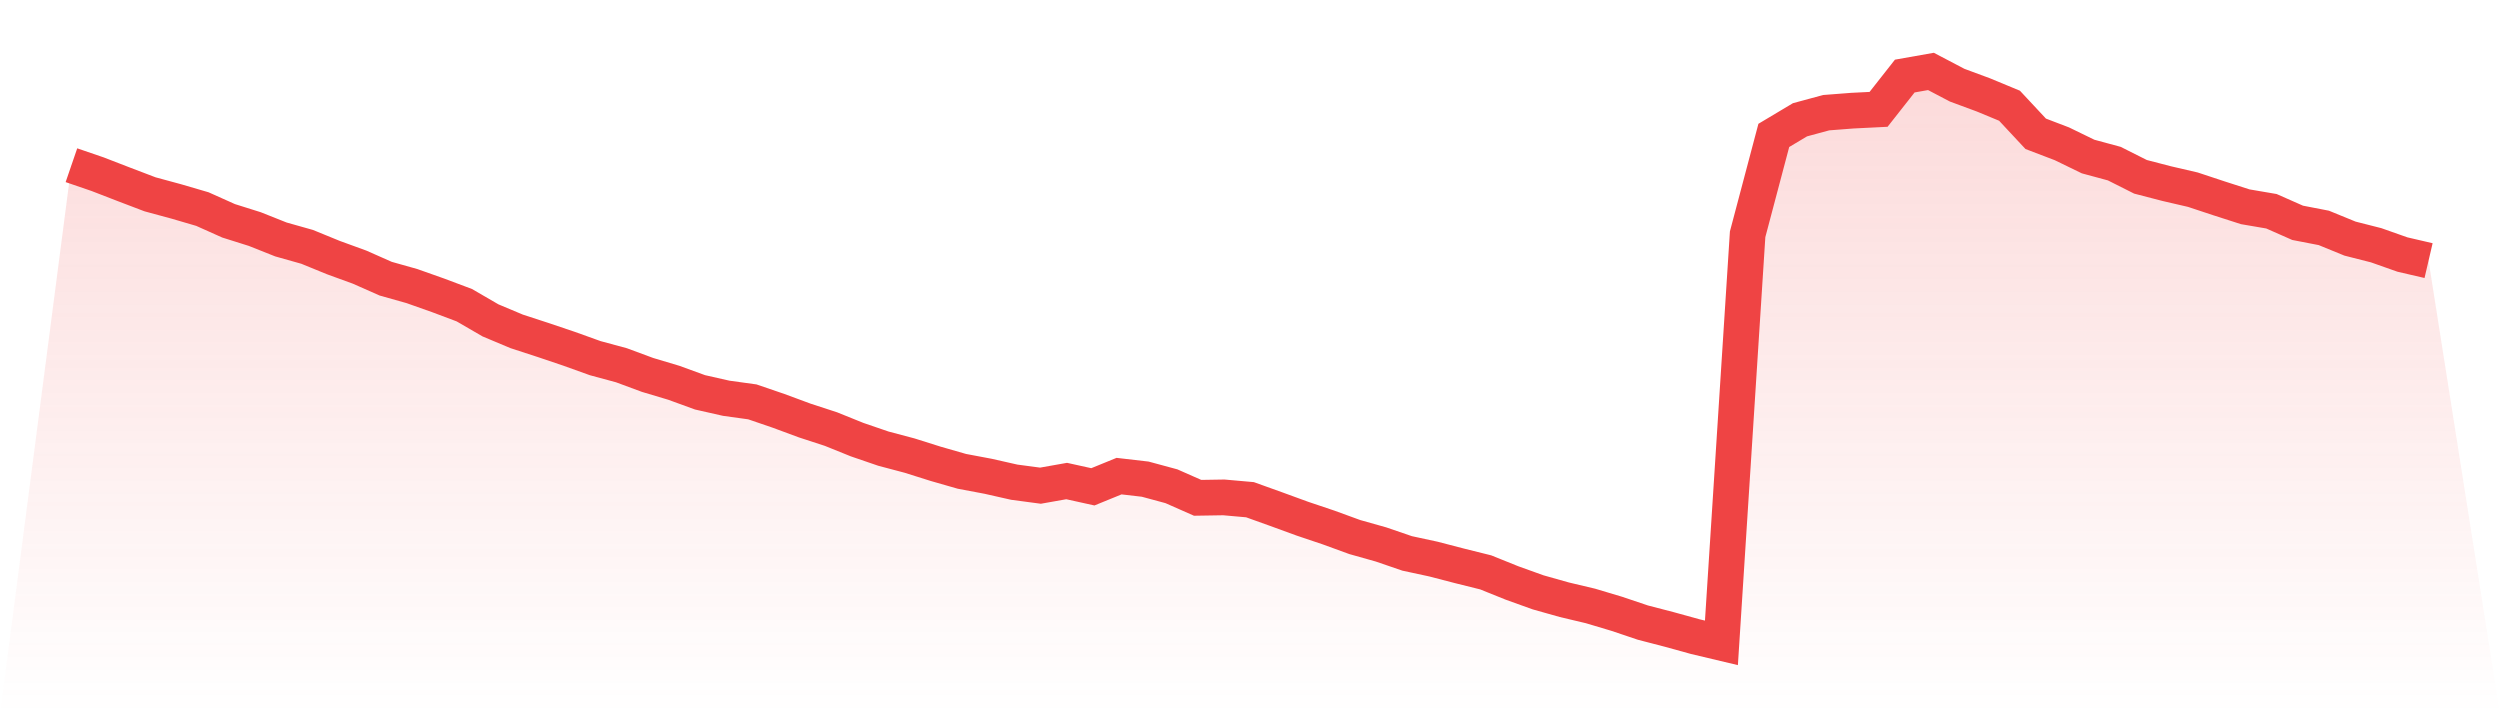
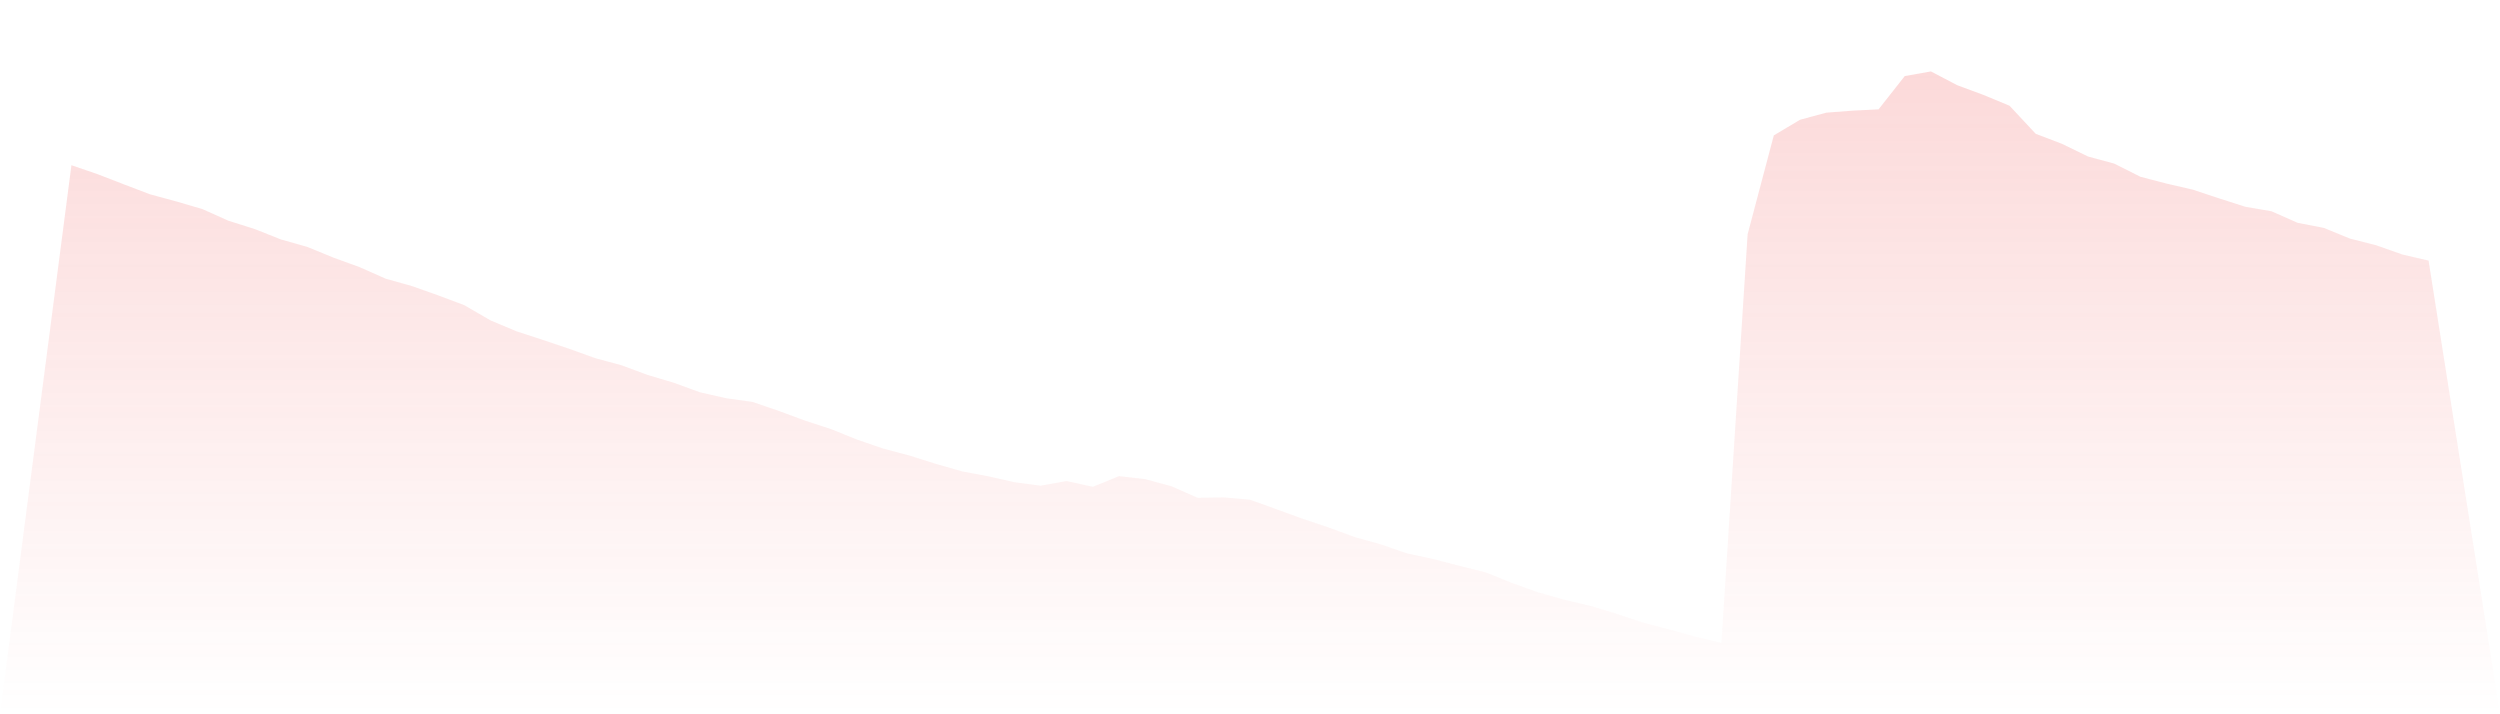
<svg xmlns="http://www.w3.org/2000/svg" viewBox="0 0 140 40">
  <defs>
    <linearGradient id="gradient" x1="0" x2="0" y1="0" y2="1">
      <stop offset="0%" stop-color="#ef4444" stop-opacity="0.2" />
      <stop offset="100%" stop-color="#ef4444" stop-opacity="0" />
    </linearGradient>
  </defs>
  <path d="M4,9.252 L4,9.252 L5.467,9.755 L6.933,10.322 L8.4,10.881 L9.867,11.279 L11.333,11.708 L12.8,12.365 L14.267,12.827 L15.733,13.41 L17.2,13.824 L18.667,14.424 L20.133,14.958 L21.6,15.607 L23.067,16.02 L24.533,16.539 L26,17.09 L27.467,17.941 L28.933,18.557 L30.4,19.035 L31.867,19.53 L33.333,20.057 L34.8,20.454 L36.267,20.997 L37.733,21.435 L39.2,21.97 L40.667,22.302 L42.133,22.505 L43.6,23.007 L45.067,23.55 L46.533,24.028 L48,24.62 L49.467,25.123 L50.933,25.512 L52.4,25.974 L53.867,26.395 L55.333,26.671 L56.8,27.003 L58.267,27.198 L59.733,26.938 L61.2,27.262 L62.667,26.663 L64.133,26.833 L65.6,27.23 L67.067,27.878 L68.533,27.854 L70,27.984 L71.467,28.511 L72.933,29.046 L74.4,29.54 L75.867,30.075 L77.333,30.488 L78.8,30.991 L80.267,31.307 L81.733,31.688 L83.2,32.053 L84.667,32.644 L86.133,33.171 L87.6,33.585 L89.067,33.933 L90.533,34.371 L92,34.865 L93.467,35.246 L94.933,35.651 L96.4,36 L97.867,13.119 L99.333,7.583 L100.8,6.707 L102.267,6.31 L103.733,6.197 L105.2,6.124 L106.667,4.259 L108.133,4 L109.6,4.77 L111.067,5.313 L112.533,5.921 L114,7.493 L115.467,8.053 L116.933,8.766 L118.4,9.163 L119.867,9.901 L121.333,10.282 L122.8,10.622 L124.267,11.108 L125.733,11.579 L127.2,11.83 L128.667,12.478 L130.133,12.762 L131.6,13.362 L133.067,13.735 L134.533,14.253 L136,14.594 L140,40 L0,40 z" fill="url(#gradient)" />
-   <path d="M4,9.252 L4,9.252 L5.467,9.755 L6.933,10.322 L8.4,10.881 L9.867,11.279 L11.333,11.708 L12.8,12.365 L14.267,12.827 L15.733,13.41 L17.2,13.824 L18.667,14.424 L20.133,14.958 L21.6,15.607 L23.067,16.02 L24.533,16.539 L26,17.09 L27.467,17.941 L28.933,18.557 L30.4,19.035 L31.867,19.53 L33.333,20.057 L34.8,20.454 L36.267,20.997 L37.733,21.435 L39.2,21.97 L40.667,22.302 L42.133,22.505 L43.6,23.007 L45.067,23.55 L46.533,24.028 L48,24.62 L49.467,25.123 L50.933,25.512 L52.4,25.974 L53.867,26.395 L55.333,26.671 L56.8,27.003 L58.267,27.198 L59.733,26.938 L61.2,27.262 L62.667,26.663 L64.133,26.833 L65.6,27.23 L67.067,27.878 L68.533,27.854 L70,27.984 L71.467,28.511 L72.933,29.046 L74.4,29.54 L75.867,30.075 L77.333,30.488 L78.8,30.991 L80.267,31.307 L81.733,31.688 L83.2,32.053 L84.667,32.644 L86.133,33.171 L87.6,33.585 L89.067,33.933 L90.533,34.371 L92,34.865 L93.467,35.246 L94.933,35.651 L96.4,36 L97.867,13.119 L99.333,7.583 L100.8,6.707 L102.267,6.31 L103.733,6.197 L105.2,6.124 L106.667,4.259 L108.133,4 L109.6,4.77 L111.067,5.313 L112.533,5.921 L114,7.493 L115.467,8.053 L116.933,8.766 L118.4,9.163 L119.867,9.901 L121.333,10.282 L122.8,10.622 L124.267,11.108 L125.733,11.579 L127.2,11.83 L128.667,12.478 L130.133,12.762 L131.6,13.362 L133.067,13.735 L134.533,14.253 L136,14.594" fill="none" stroke="#ef4444" stroke-width="2" />
</svg>